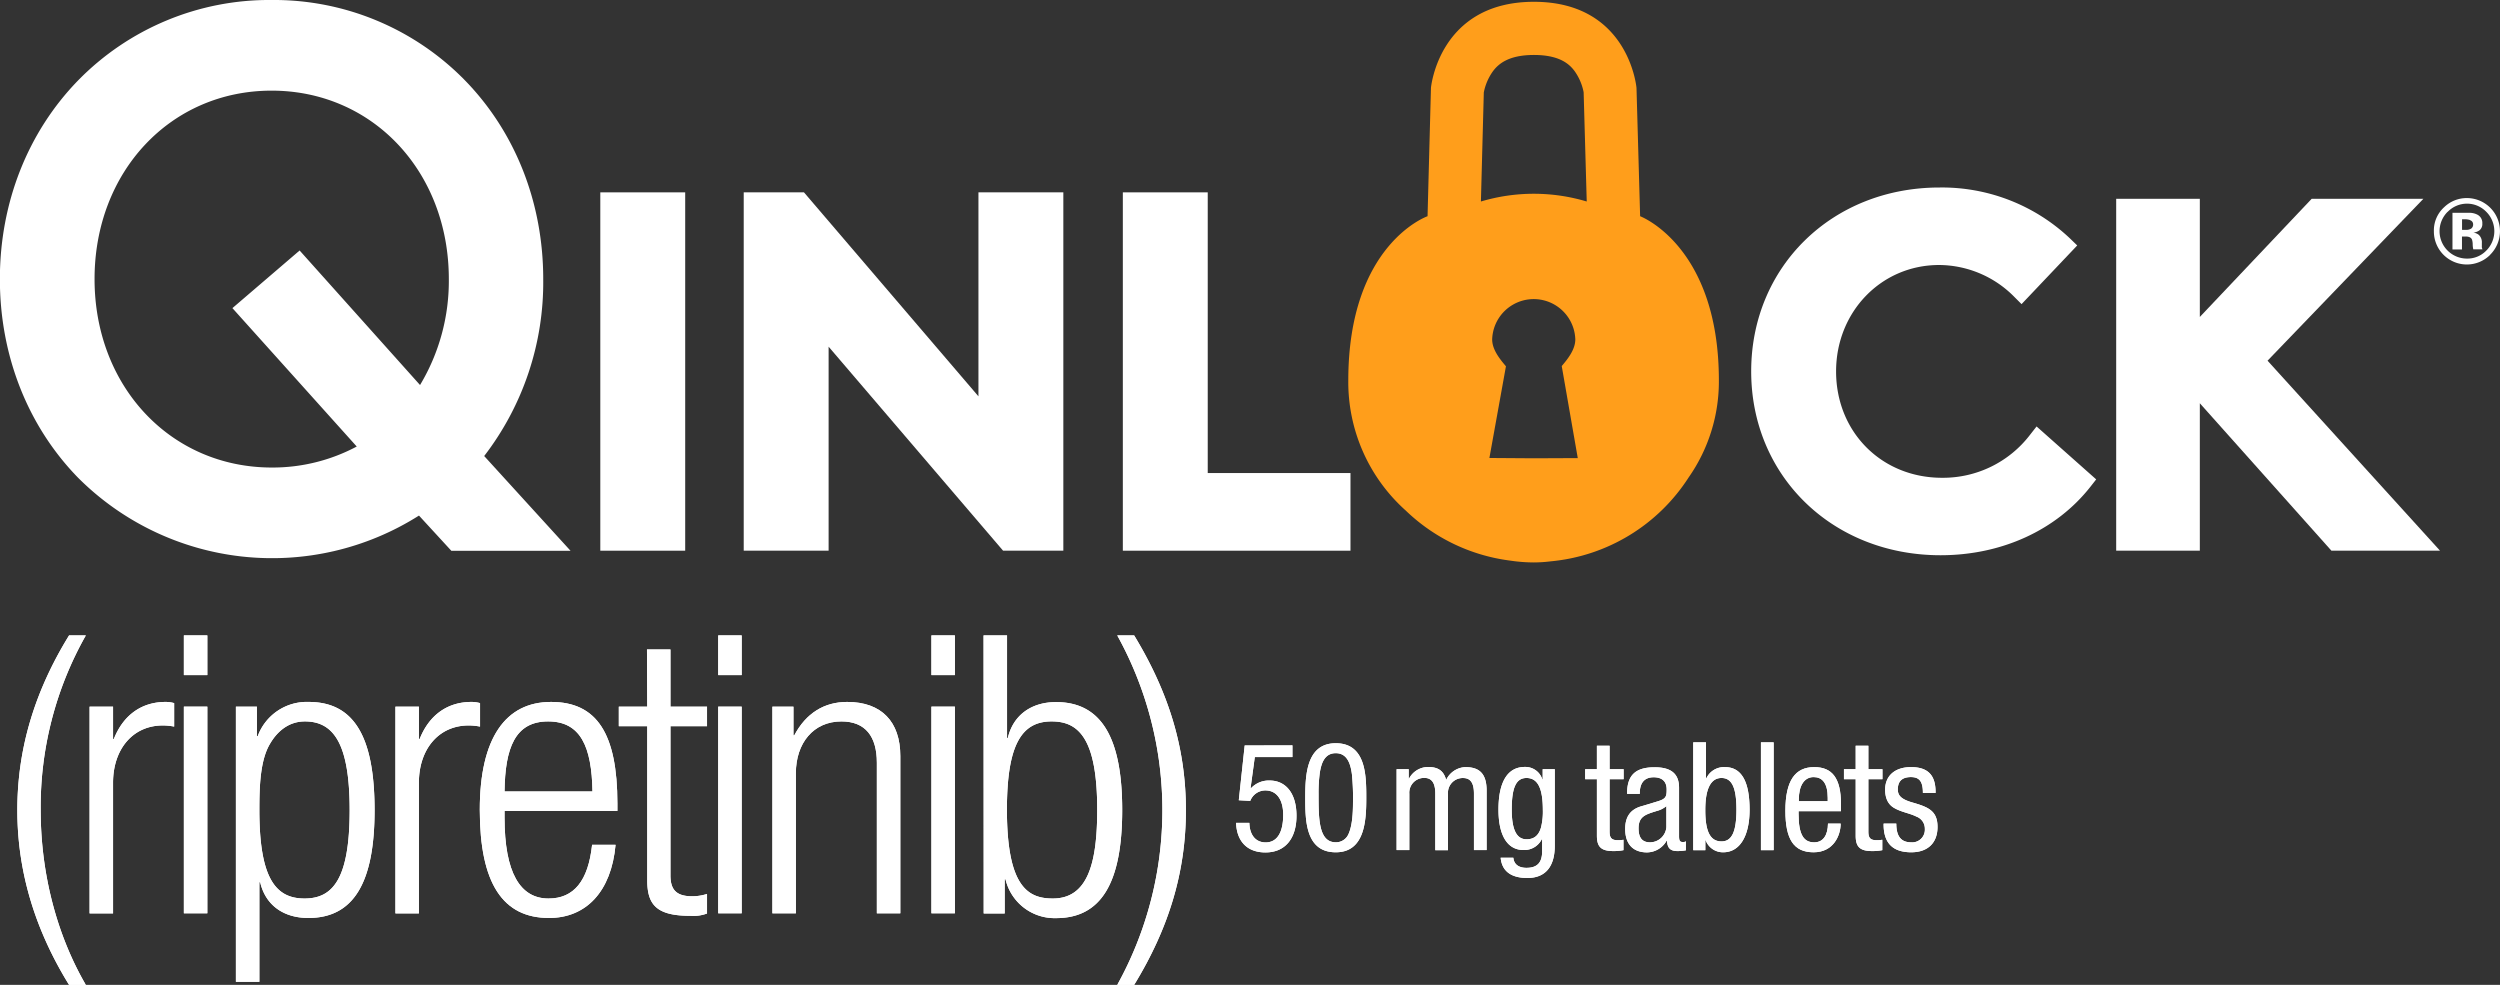
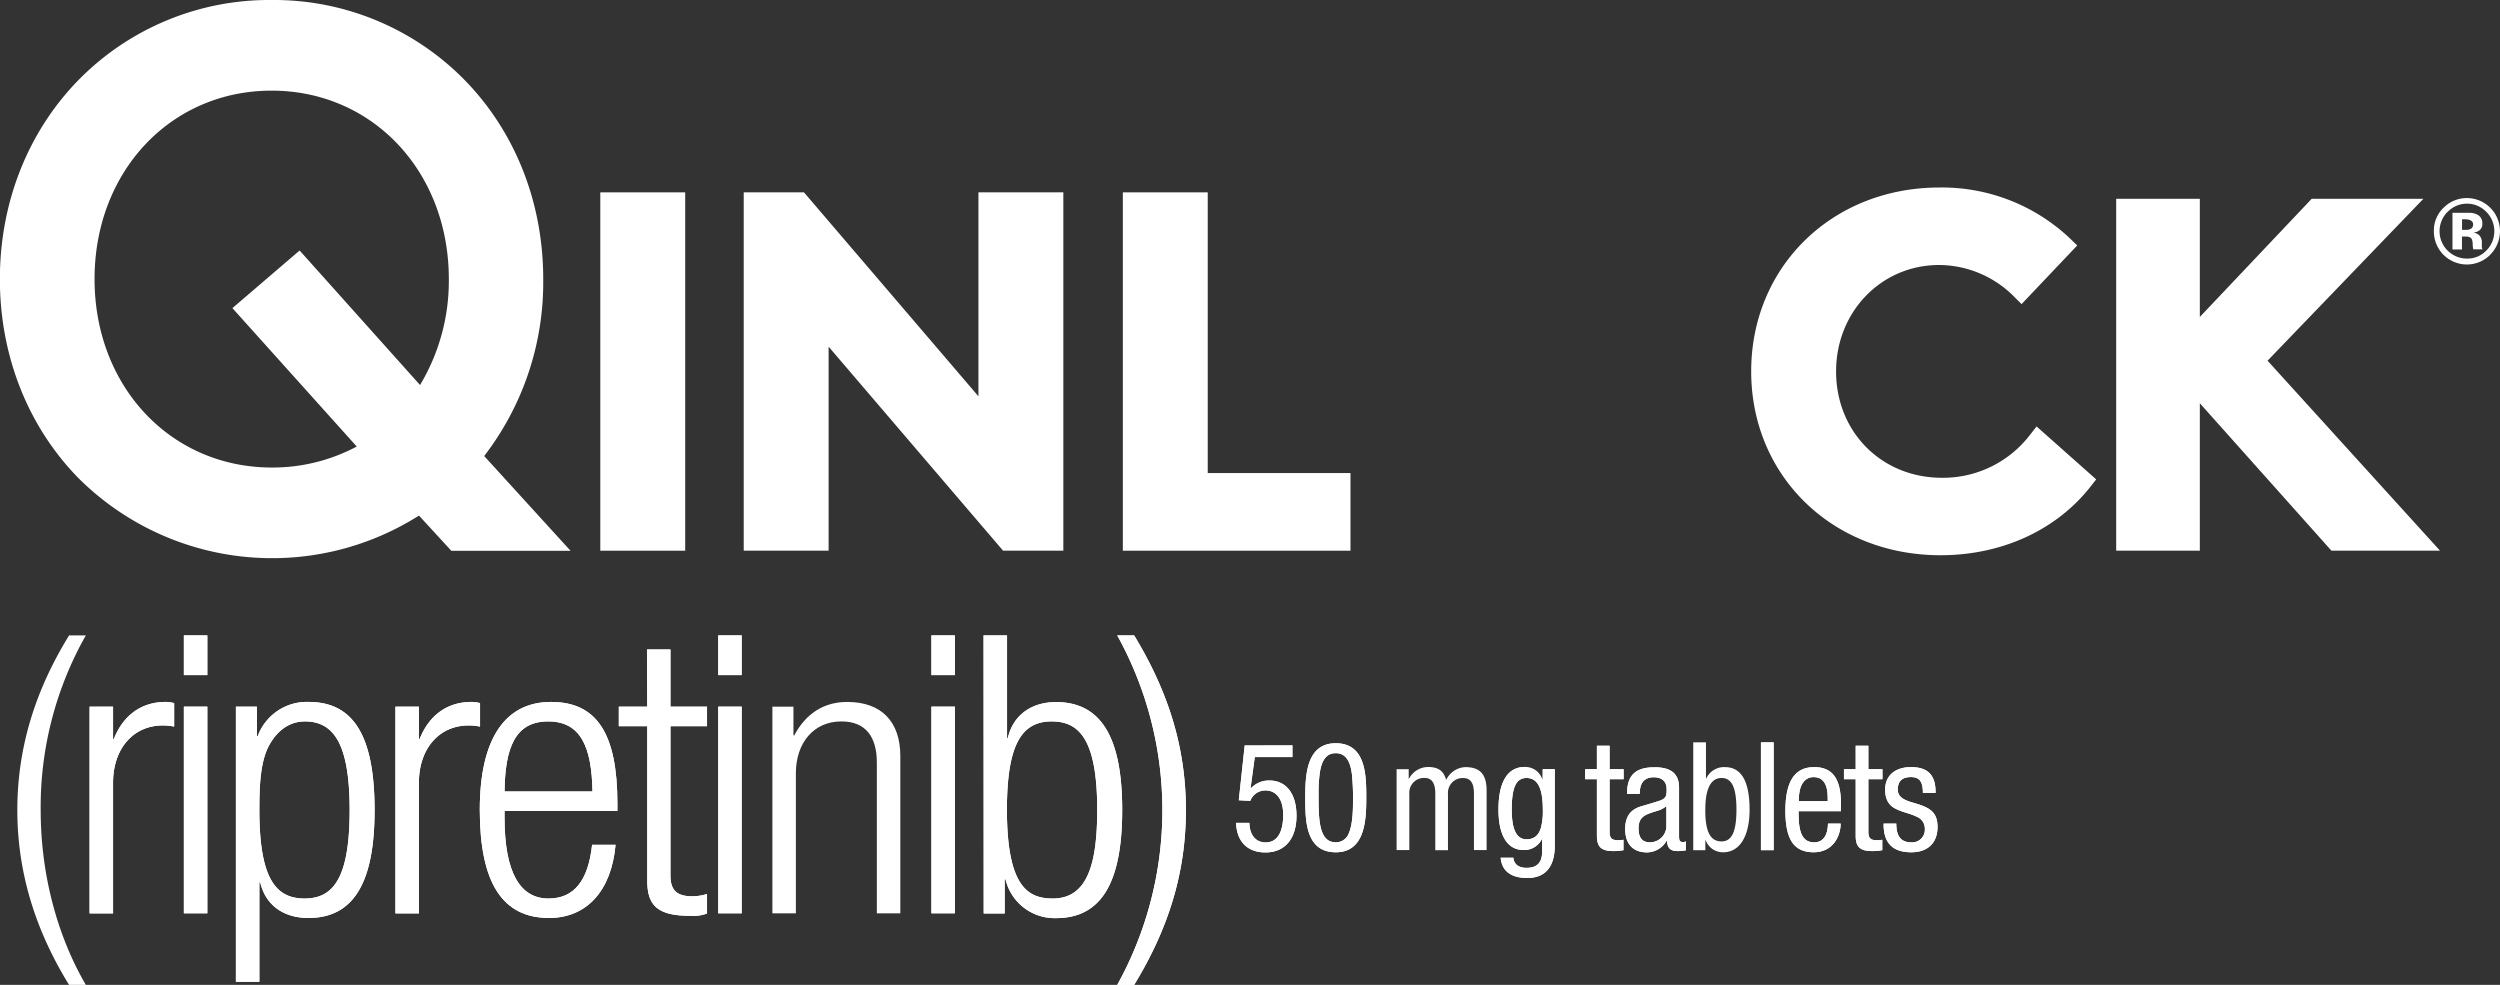
<svg xmlns="http://www.w3.org/2000/svg" id="Layer_1" data-name="Layer 1" viewBox="0 0 639.05 251.76">
  <rect x="0" y="0" width="639.05" height="251.76" fill="#333333" stroke="none" />
  <defs>
    <style>.cls-1{fill:#fff;}.cls-2{fill:#ff9e1b;}</style>
  </defs>
  <path class="cls-1" d="M186.27,147.71c0-19.51-7.1-37.55-20-50.79a68.29,68.29,0,0,0-49.45-20.55A68.33,68.33,0,0,0,67.38,96.92c-12.88,13.24-20,31.28-20,50.79s7.09,37.55,20,50.79a70.12,70.12,0,0,0,87.13,9.66l8.27,9h30.47l-22.07-24.22A72.81,72.81,0,0,0,186.27,147.71Zm-24.13,0a51.68,51.68,0,0,1-7.36,27.08L124,140.4l-17.18,14.73,31.78,35.38a45.72,45.72,0,0,1-21.71,5.37c-25.83,0-45.31-20.71-45.31-48.17S91,99.54,116.84,99.54,162.14,120.25,162.14,147.71Z" transform="translate(-47.41 -76.37)" />
  <rect class="cls-1" x="153.45" y="49.17" width="21.7" height="91.6" />
  <polygon class="cls-1" points="250.11 101.31 205.51 49.17 190.11 49.17 190.11 140.77 211.81 140.77 211.81 88.62 256.41 140.77 271.81 140.77 271.81 49.17 250.11 49.17 250.11 101.31" />
  <polygon class="cls-1" points="308.72 49.17 287.02 49.17 287.02 140.77 345.21 140.77 345.21 120.92 308.72 120.92 308.72 49.17" />
  <path class="cls-1" d="M566.34,187.5a28,28,0,0,1-22.52,11c-15.43,0-27.07-11.69-27.07-27.19,0-15.25,11.56-27.2,26.33-27.2a27.17,27.17,0,0,1,19.26,8.18l1.82,1.82,14.23-15-1.78-1.72A47.6,47.6,0,0,0,543.2,124.3c-27.45,0-48.15,20.22-48.15,47s20.81,47,48.4,47c15.62,0,29.59-6.4,38.34-17.54l1.45-1.85L568,185.38Z" transform="translate(-47.41 -76.37)" />
  <polygon class="cls-1" points="579.63 92.2 619.46 50.82 590.91 50.82 562.32 81.02 562.32 50.82 540.94 50.82 540.94 140.77 562.32 140.77 562.32 103.08 595.96 140.77 623.72 140.77 579.63 92.2" />
  <path class="cls-1" d="M458.85,267v6h3.59v2.55h-3.59v13.39c0,1.66.54,2.21,2.16,2.21a8,8,0,0,0,1.39-.12v2.66a12.89,12.89,0,0,1-2.58.23c-3.17,0-4.21-1.12-4.21-3.93V275.55h-3V273h3v-6Z" transform="translate(-47.41 -76.37)" />
  <path class="cls-1" d="M476.61,277.75v12.39c0,1.24.27,1.47,1,1.47a1.09,1.09,0,0,0,.74-.19v2.31a11.72,11.72,0,0,1-2.13.19c-2,0-2.58-.92-2.7-2.66h-.08a5.86,5.86,0,0,1-5,3c-3.63,0-5.6-2.16-5.6-6,0-2.93,1.19-4.9,4-5.75l4.25-1.28c2.2-.65,2.35-1.27,2.35-3.05,0-2.12-1.23-3.12-3.32-3.12-2.35,0-3.55,1.43-3.55,4.09v.15h-3.24v-.15c0-4.56,2.12-6.64,6.95-6.64C475,272.46,476.61,274.54,476.61,277.75Zm-7.41,13.94a4.22,4.22,0,0,0,4.17-3.87v-5.4a6.14,6.14,0,0,1-2.39,1.23c-3,.93-4.72,1.43-4.72,4.48C466.26,290.64,467.31,291.69,469.2,291.69Z" transform="translate(-47.41 -76.37)" />
  <path class="cls-1" d="M483.49,266.13v9.22h.08a5,5,0,0,1,4.78-2.89c4.17,0,6.29,3.59,6.29,10.89,0,6.56-2.39,10.88-6.75,10.88a4.7,4.7,0,0,1-4.48-3.08h-.08v2.54h-3.09V266.13Zm4,25.32c2.59,0,3.79-2.47,3.79-8.1s-1.16-8.11-3.82-8.11-4.14,2.62-4.14,8.11C483.29,289.06,484.65,291.45,487.46,291.45Z" transform="translate(-47.41 -76.37)" />
  <path class="cls-1" d="M500.79,266.13v27.56h-3.25V266.13Z" transform="translate(-47.41 -76.37)" />
  <path class="cls-1" d="M518,281.92v1.81H507.16v.7c0,5.44,1.39,7.26,4,7.26,2.32,0,3.48-1.86,3.52-4.79h3.24c0,3.05-1.85,7.33-6.91,7.33s-7.22-3.28-7.22-10.61c0-7.73,2.51-11.16,7.37-11.16C515.69,272.46,518,275.2,518,281.92Zm-3.39-.74v-.88c0-3.79-1.43-5.29-3.59-5.29-2.51,0-3.79,2.35-3.79,5.67v.5Z" transform="translate(-47.41 -76.37)" />
  <path class="cls-1" d="M525,267v6h3.6v2.55H525v13.39c0,1.66.55,2.21,2.17,2.21a8.13,8.13,0,0,0,1.39-.12v2.66a13.07,13.07,0,0,1-2.59.23c-3.16,0-4.21-1.12-4.21-3.93V275.55h-3V273h3v-6Z" transform="translate(-47.41 -76.37)" />
  <path class="cls-1" d="M542.18,278.83v.23h-3.24c0-2.86-.85-4.05-3.05-4.05s-3.36,1-3.36,3.16c0,1.51.81,2.51,3.82,3.36,4,1.16,6.33,2.12,6.33,6.22s-2.51,6.48-6.72,6.48c-4.59,0-7.06-2.24-7.06-7.1v-.23h3.24c0,3.32,1.28,4.79,3.82,4.79a3.24,3.24,0,0,0,3.48-3.44,3.27,3.27,0,0,0-2.13-3.13c-1.73-.89-4-1.16-5.86-2.31-1.43-.89-2.16-2.44-2.16-4.6,0-3.63,2.62-5.75,6.6-5.75C540.06,272.46,542.18,274.35,542.18,278.83Z" transform="translate(-47.41 -76.37)" />
  <path class="cls-1" d="M377.78,266.9v3h-9.62l-1.08,7.92.08.07a6.24,6.24,0,0,1,4.79-2c4.17,0,6.87,3.32,6.87,9s-2.78,9.38-7.95,9.38c-4.68,0-7.34-2.89-7.49-7.56h3.39c.08,3.08,1.59,5,4.17,5,2.9,0,4.48-2.51,4.48-7.07,0-3.78-1.62-6.22-4.55-6.22a4.13,4.13,0,0,0-3.87,2.67l-2.93-.16,1.51-14Z" transform="translate(-47.41 -76.37)" />
  <path class="cls-1" d="M396.66,280.37c0,5.72-.35,13.86-7.8,13.86-7.72,0-7.8-8.14-7.8-13.82s.2-14.05,7.8-14.05C396.66,266.36,396.66,274.78,396.66,280.37Zm-4.56,9.23c1-2.16,1.16-5.52,1.16-8a61,61,0,0,0-.27-7.3c-.39-3.09-1.43-5.4-4.13-5.4s-3.67,2.28-4.09,5.06a37.5,37.5,0,0,0-.31,5.36c0,6.29,0,12.36,4.4,12.36A3.46,3.46,0,0,0,392.1,289.6Z" transform="translate(-47.41 -76.37)" />
+   <path class="cls-1" d="M441.67,275.62h.08V273h3.09v19.57c0,5.18-2.28,8.23-7,8.23-4.2,0-6.52-1.78-6.83-5.18h3.24v0c.16,1.74,1.43,2.59,3.36,2.59,2.67,0,4-1.28,4-4.21v-3.13h-.08a5,5,0,0,1-4.67,2.78c-4.13,0-6.41-3.7-6.41-10.34,0-7.11,2.36-10.89,6.72-10.89A4.55,4.55,0,0,1,441.67,275.62Zm-4.05,15.29c1.47,0,3-.54,3.71-3.05a16.54,16.54,0,0,0,.46-4.44c0-5.56-1.31-8.18-4.17-8.18-2.66,0-3.78,2.43-3.78,8.07C433.84,288.52,435.11,290.91,437.62,290.91Z" transform="translate(-47.41 -76.37)" />
+   <path class="cls-1" d="M91.93,256.1v6a15.72,15.72,0,0,0-2.89-.29c-7.75,0-12.73,6.16-12.73,14.62v33.43h-6V257h6v8.26h.2C79,259,83.77,255.8,89.74,255.8A8.26,8.26,0,0,1,91.93,256.1Z" transform="translate(-47.41 -76.37)" />
+   <path class="cls-1" d="M94.41,238.79h6v10.15h-6Zm0,18.21h6v52.83h-6Z" transform="translate(-47.41 -76.37)" />
+   <path class="cls-1" d="M143.16,283.46c0,18.41-5.28,27.56-16.92,27.56-6.26,0-10.94-3.18-12.33-9.15h-.2v25.46h-6V257h5.37v7.56h.2a13.38,13.38,0,0,1,13-8.76C137.59,255.8,143.16,264.16,143.16,283.46Zm-17.91,22.59c7.16,0,11.54-4.88,11.54-22.59,0-16.81-4-22.68-11.44-22.68-4,0-7,2.39-8.95,5.77-2.49,4.18-2.69,10.94-2.69,16.81C113.71,300.77,117.79,306.05,125.25,306.05Z" transform="translate(-47.41 -76.37)" />
+   <path class="cls-1" d="M170.12,256.1v6a15.81,15.81,0,0,0-2.89-.29c-7.76,0-12.74,6.16-12.74,14.62v33.43h-6V257h6v8.26h.2c2.49-6.27,7.27-9.46,13.24-9.46A8.31,8.31,0,0,1,170.12,256.1Z" transform="translate(-47.41 -76.37)" />
+   <path class="cls-1" d="M205.23,281.77v1.89H176.38v1.69c0,14.13,4,20.7,11.24,20.7,6.47,0,10.15-4.48,11.14-13.73h6c-1.09,12-7.56,18.7-17,18.7-11.84,0-17.71-8.85-17.71-27.66,0-18.3,6.57-27.56,18.21-27.56S205.23,263.76,205.23,281.77Zm-6.37-3.08c-.2-11.54-3.08-17.91-11.34-17.91-8.45,0-11,6.77-11.14,17.91Z" transform="translate(-47.41 -76.37)" />
+   <path class="cls-1" d="M212.79,242.38h6V257h9.35v5h-9.35v38.11c0,3.58,1.39,5.37,5.57,5.37a12.48,12.48,0,0,0,3.78-.6v5a10,10,0,0,1-4.28.59c-8.56,0-11-2.78-11-9.05V262h-7.27v-5h7.27Z" transform="translate(-47.41 -76.37)" />
+   <path class="cls-1" d="M231,238.79h6v10.15h-6ZM231,257h6v52.83h-6Z" transform="translate(-47.41 -76.37)" />
+   <path class="cls-1" d="M285.5,238.79h6v10.15h-6Zm0,18.21h6v52.83h-6Z" transform="translate(-47.41 -76.37)" />
+   <path class="cls-1" d="M298.83,238.79h6V265h.2c1.39-5.87,6.06-9.16,12.33-9.16,11.54,0,16.91,9.06,16.91,27.56,0,18.81-5.47,27.66-16.91,27.66a12.91,12.91,0,0,1-12.93-9.95h-.2v8.76h-5.37Zm17.7,67.26c8.86,0,11.35-8.86,11.35-22.69,0-18.4-4.88-22.58-11.65-22.58-7.65,0-11.43,5.87-11.43,22.58C304.8,303.16,310.27,306.05,316.53,306.05Z" transform="translate(-47.41 -76.37)" />
+   <path class="cls-1" d="M337.32,238.79c8.95,14.73,13.23,29,13.23,44.67s-4.28,30.05-13.23,44.67H333a92.23,92.23,0,0,0,0-89.34Z" transform="translate(-47.41 -76.37)" />
+   <path class="cls-1" d="M458.85,267v6h3.59v2.55h-3.59v13.39c0,1.66.54,2.21,2.16,2.21a8,8,0,0,0,1.39-.12v2.66a12.89,12.89,0,0,1-2.58.23c-3.17,0-4.21-1.12-4.21-3.93V275.55h-3V273h3v-6Z" transform="translate(-47.41 -76.37)" />
+   <path class="cls-1" d="M476.61,277.75v12.39c0,1.24.27,1.47,1,1.47a1.09,1.09,0,0,0,.74-.19v2.31a11.72,11.72,0,0,1-2.13.19c-2,0-2.58-.92-2.7-2.66h-.08a5.86,5.86,0,0,1-5,3c-3.63,0-5.6-2.16-5.6-6,0-2.93,1.19-4.9,4-5.75l4.25-1.28c2.2-.65,2.35-1.27,2.35-3.05,0-2.12-1.23-3.12-3.32-3.12-2.35,0-3.55,1.43-3.55,4.09v.15h-3.24v-.15c0-4.56,2.12-6.64,6.95-6.64C475,272.46,476.61,274.54,476.61,277.75Zm-7.41,13.94a4.22,4.22,0,0,0,4.17-3.87v-5.4a6.14,6.14,0,0,1-2.39,1.23c-3,.93-4.72,1.43-4.72,4.48C466.26,290.64,467.31,291.69,469.2,291.69Z" transform="translate(-47.41 -76.37)" />
+   <path class="cls-1" d="M500.79,266.13v27.56h-3.25V266.13Z" transform="translate(-47.41 -76.37)" />
+   <path class="cls-1" d="M518,281.92v1.81H507.16v.7c0,5.44,1.39,7.26,4,7.26,2.32,0,3.48-1.86,3.52-4.79h3.24c0,3.05-1.85,7.33-6.91,7.33s-7.22-3.28-7.22-10.61c0-7.73,2.51-11.16,7.37-11.16C515.69,272.46,518,275.2,518,281.92Zm-3.39-.74v-.88c0-3.79-1.43-5.29-3.59-5.29-2.51,0-3.79,2.35-3.79,5.67v.5Z" transform="translate(-47.41 -76.37)" />
+   <path class="cls-1" d="M525,267v6h3.6v2.55H525v13.39c0,1.66.55,2.21,2.17,2.21a8.13,8.13,0,0,0,1.39-.12v2.66a13.07,13.07,0,0,1-2.59.23c-3.16,0-4.21-1.12-4.21-3.93V275.55h-3V273h3v-6Z" transform="translate(-47.41 -76.37)" />
+   <path class="cls-1" d="M542.18,278.83v.23h-3.24c0-2.86-.85-4.05-3.05-4.05s-3.36,1-3.36,3.16c0,1.51.81,2.51,3.82,3.36,4,1.16,6.33,2.12,6.33,6.22s-2.51,6.48-6.72,6.48c-4.59,0-7.06-2.24-7.06-7.1v-.23h3.24c0,3.32,1.28,4.79,3.82,4.79a3.24,3.24,0,0,0,3.48-3.44,3.27,3.27,0,0,0-2.13-3.13c-1.73-.89-4-1.16-5.86-2.31-1.43-.89-2.16-2.44-2.16-4.6,0-3.63,2.62-5.75,6.6-5.75C540.06,272.46,542.18,274.35,542.18,278.83Z" transform="translate(-47.41 -76.37)" />
+   <path class="cls-1" d="M377.78,266.9v3h-9.62l-1.08,7.92.08.07a6.24,6.24,0,0,1,4.79-2c4.17,0,6.87,3.32,6.87,9s-2.78,9.38-7.95,9.38c-4.68,0-7.34-2.89-7.49-7.56h3.39c.08,3.08,1.59,5,4.17,5,2.9,0,4.48-2.51,4.48-7.07,0-3.78-1.62-6.22-4.55-6.22a4.13,4.13,0,0,0-3.87,2.67l-2.93-.16,1.51-14Z" transform="translate(-47.41 -76.37)" />
+   <path class="cls-1" d="M396.66,280.37c0,5.72-.35,13.86-7.8,13.86-7.72,0-7.8-8.14-7.8-13.82s.2-14.05,7.8-14.05C396.66,266.36,396.66,274.78,396.66,280.37Zm-4.56,9.23c1-2.16,1.16-5.52,1.16-8a61,61,0,0,0-.27-7.3c-.39-3.09-1.43-5.4-4.13-5.4s-3.67,2.28-4.09,5.06a37.5,37.5,0,0,0-.31,5.36c0,6.29,0,12.36,4.4,12.36A3.46,3.46,0,0,0,392.1,289.6Z" transform="translate(-47.41 -76.37)" />
  <path class="cls-1" d="M417.08,275.74a5.72,5.72,0,0,1,4.86-3.28c3.24,0,5.48,1.27,5.48,6v15.21h-3.24V279.25c0-2.7-.85-4-2.78-4a3.78,3.78,0,0,0-3.86,4.05v14.4H414.3V279.22c0-2.82-1-4-2.78-4a3.78,3.78,0,0,0-3.86,4.05v14.4h-3.25V273h3.09v2.43h.08a5.53,5.53,0,0,1,5-3C415.15,272.46,416.46,273.5,417.08,275.74Z" transform="translate(-47.41 -76.37)" />
-   <path class="cls-1" d="M441.67,275.62h.08V273h3.09v19.57c0,5.18-2.28,8.23-7,8.23-4.2,0-6.52-1.78-6.83-5.18h3.24v0c.16,1.74,1.43,2.59,3.36,2.59,2.67,0,4-1.28,4-4.21v-3.13h-.08a5,5,0,0,1-4.67,2.78c-4.13,0-6.41-3.7-6.41-10.34,0-7.11,2.36-10.89,6.72-10.89A4.55,4.55,0,0,1,441.67,275.62Zm-4.05,15.29c1.47,0,3-.54,3.71-3.05a16.54,16.54,0,0,0,.46-4.44c0-5.56-1.31-8.18-4.17-8.18-2.66,0-3.78,2.43-3.78,8.07C433.84,288.52,435.11,290.91,437.62,290.91Z" transform="translate(-47.41 -76.37)" />
+   <path class="cls-1" d="M441.67,275.62h.08V273h3.09v19.57c0,5.18-2.28,8.23-7,8.23-4.2,0-6.52-1.78-6.83-5.18h3.24v0c.16,1.74,1.43,2.59,3.36,2.59,2.67,0,4-1.28,4-4.21v-3.13h-.08a5,5,0,0,1-4.67,2.78c-4.13,0-6.41-3.7-6.41-10.34,0-7.11,2.36-10.89,6.72-10.89Zm-4.05,15.29c1.47,0,3-.54,3.71-3.05a16.54,16.54,0,0,0,.46-4.44c0-5.56-1.31-8.18-4.17-8.18-2.66,0-3.78,2.43-3.78,8.07C433.84,288.52,435.11,290.91,437.62,290.91Z" transform="translate(-47.41 -76.37)" />
  <path class="cls-1" d="M69.35,238.79a89,89,0,0,0-11.54,44.67c0,16.32,4.18,32,11.54,44.67H65.07c-8.65-14-13.23-28.85-13.23-44.67S56.32,253,65.07,238.79Z" transform="translate(-47.41 -76.37)" />
  <path class="cls-1" d="M91.93,256.1v6a15.72,15.72,0,0,0-2.89-.29c-7.75,0-12.73,6.16-12.73,14.62v33.43h-6V257h6v8.26h.2C79,259,83.77,255.8,89.74,255.8A8.26,8.26,0,0,1,91.93,256.1Z" transform="translate(-47.41 -76.37)" />
  <path class="cls-1" d="M94.41,238.79h6v10.15h-6Zm0,18.21h6v52.83h-6Z" transform="translate(-47.41 -76.37)" />
  <path class="cls-1" d="M143.16,283.46c0,18.41-5.28,27.56-16.92,27.56-6.26,0-10.94-3.18-12.33-9.15h-.2v25.46h-6V257h5.37v7.56h.2a13.38,13.38,0,0,1,13-8.76C137.59,255.8,143.16,264.16,143.16,283.46Zm-17.91,22.59c7.16,0,11.54-4.88,11.54-22.59,0-16.81-4-22.68-11.44-22.68-4,0-7,2.39-8.95,5.77-2.49,4.18-2.69,10.94-2.69,16.81C113.71,300.77,117.79,306.05,125.25,306.05Z" transform="translate(-47.41 -76.37)" />
  <path class="cls-1" d="M170.12,256.1v6a15.81,15.81,0,0,0-2.89-.29c-7.76,0-12.74,6.16-12.74,14.62v33.43h-6V257h6v8.26h.2c2.49-6.27,7.27-9.46,13.24-9.46A8.31,8.31,0,0,1,170.12,256.1Z" transform="translate(-47.41 -76.37)" />
  <path class="cls-1" d="M205.23,281.77v1.89H176.38v1.69c0,14.13,4,20.7,11.24,20.7,6.47,0,10.15-4.48,11.14-13.73h6c-1.09,12-7.56,18.7-17,18.7-11.84,0-17.71-8.85-17.71-27.66,0-18.3,6.57-27.56,18.21-27.56S205.23,263.76,205.23,281.77Zm-6.37-3.08c-.2-11.54-3.08-17.91-11.34-17.91-8.45,0-11,6.77-11.14,17.91Z" transform="translate(-47.41 -76.37)" />
  <path class="cls-1" d="M212.79,242.38h6V257h9.35v5h-9.35v38.11c0,3.58,1.39,5.37,5.57,5.37a12.48,12.48,0,0,0,3.78-.6v5a10,10,0,0,1-4.28.59c-8.56,0-11-2.78-11-9.05V262h-7.27v-5h7.27Z" transform="translate(-47.41 -76.37)" />
  <path class="cls-1" d="M231,238.79h6v10.15h-6ZM231,257h6v52.83h-6Z" transform="translate(-47.41 -76.37)" />
  <path class="cls-1" d="M277.55,269.63v40.2h-6v-38.5c0-6.67-2.89-10.55-9.06-10.55-7.16,0-11.64,5.57-11.64,13.23v35.82h-6V257h5.38v7.36h.2c3-5.67,7.66-8.56,13.53-8.56C272.77,255.8,277.55,260.88,277.55,269.63Z" transform="translate(-47.41 -76.37)" />
  <path class="cls-1" d="M285.5,238.79h6v10.15h-6Zm0,18.21h6v52.83h-6Z" transform="translate(-47.41 -76.37)" />
  <path class="cls-1" d="M298.83,238.79h6V265h.2c1.39-5.87,6.06-9.16,12.33-9.16,11.54,0,16.91,9.06,16.91,27.56,0,18.81-5.47,27.66-16.91,27.66a12.91,12.91,0,0,1-12.93-9.95h-.2v8.76h-5.37Zm17.7,67.26c8.86,0,11.35-8.86,11.35-22.69,0-18.4-4.88-22.58-11.65-22.58-7.65,0-11.43,5.87-11.43,22.58C304.8,303.16,310.27,306.05,316.53,306.05Z" transform="translate(-47.41 -76.37)" />
  <path class="cls-1" d="M337.32,238.79c8.95,14.73,13.23,29,13.23,44.67s-4.28,30.05-13.23,44.67H333a92.23,92.23,0,0,0,0-89.34Z" transform="translate(-47.41 -76.37)" />
-   <path class="cls-1" d="M458.85,267v6h3.59v2.55h-3.59v13.39c0,1.66.54,2.21,2.16,2.21a8,8,0,0,0,1.39-.12v2.66a12.89,12.89,0,0,1-2.58.23c-3.17,0-4.21-1.12-4.21-3.93V275.55h-3V273h3v-6Z" transform="translate(-47.41 -76.37)" />
-   <path class="cls-1" d="M476.61,277.75v12.39c0,1.24.27,1.47,1,1.47a1.09,1.09,0,0,0,.74-.19v2.31a11.72,11.72,0,0,1-2.13.19c-2,0-2.58-.92-2.7-2.66h-.08a5.86,5.86,0,0,1-5,3c-3.63,0-5.6-2.16-5.6-6,0-2.93,1.19-4.9,4-5.75l4.25-1.28c2.2-.65,2.35-1.27,2.35-3.05,0-2.12-1.23-3.12-3.32-3.12-2.35,0-3.55,1.43-3.55,4.09v.15h-3.24v-.15c0-4.56,2.12-6.64,6.95-6.64C475,272.46,476.61,274.54,476.61,277.75Zm-7.41,13.94a4.22,4.22,0,0,0,4.17-3.87v-5.4a6.14,6.14,0,0,1-2.39,1.23c-3,.93-4.72,1.43-4.72,4.48C466.26,290.64,467.31,291.69,469.2,291.69Z" transform="translate(-47.41 -76.37)" />
-   <path class="cls-1" d="M483.49,266.13v9.22h.08a5,5,0,0,1,4.78-2.89c4.17,0,6.29,3.59,6.29,10.89,0,6.56-2.39,10.88-6.75,10.88a4.7,4.7,0,0,1-4.48-3.08h-.08v2.54h-3.09V266.13Zm4,25.32c2.59,0,3.79-2.47,3.79-8.1s-1.16-8.11-3.82-8.11-4.14,2.62-4.14,8.11C483.29,289.06,484.65,291.45,487.46,291.45Z" transform="translate(-47.41 -76.37)" />
-   <path class="cls-1" d="M500.79,266.13v27.56h-3.25V266.13Z" transform="translate(-47.41 -76.37)" />
-   <path class="cls-1" d="M518,281.92v1.81H507.16v.7c0,5.44,1.39,7.26,4,7.26,2.32,0,3.48-1.86,3.52-4.79h3.24c0,3.05-1.85,7.33-6.91,7.33s-7.22-3.28-7.22-10.61c0-7.73,2.51-11.16,7.37-11.16C515.69,272.46,518,275.2,518,281.92Zm-3.39-.74v-.88c0-3.79-1.43-5.29-3.59-5.29-2.51,0-3.79,2.35-3.79,5.67v.5Z" transform="translate(-47.41 -76.37)" />
-   <path class="cls-1" d="M525,267v6h3.6v2.55H525v13.39c0,1.66.55,2.21,2.17,2.21a8.13,8.13,0,0,0,1.39-.12v2.66a13.07,13.07,0,0,1-2.59.23c-3.16,0-4.21-1.12-4.21-3.93V275.55h-3V273h3v-6Z" transform="translate(-47.41 -76.37)" />
-   <path class="cls-1" d="M542.18,278.83v.23h-3.24c0-2.86-.85-4.05-3.05-4.05s-3.36,1-3.36,3.16c0,1.51.81,2.51,3.82,3.36,4,1.16,6.33,2.12,6.33,6.22s-2.51,6.48-6.72,6.48c-4.59,0-7.06-2.24-7.06-7.1v-.23h3.24c0,3.32,1.28,4.79,3.82,4.79a3.24,3.24,0,0,0,3.48-3.44,3.27,3.27,0,0,0-2.13-3.13c-1.73-.89-4-1.16-5.86-2.31-1.43-.89-2.16-2.44-2.16-4.6,0-3.63,2.62-5.75,6.6-5.75C540.06,272.46,542.18,274.35,542.18,278.83Z" transform="translate(-47.41 -76.37)" />
-   <path class="cls-1" d="M377.78,266.9v3h-9.62l-1.08,7.92.08.07a6.24,6.24,0,0,1,4.79-2c4.17,0,6.87,3.32,6.87,9s-2.78,9.38-7.95,9.38c-4.68,0-7.34-2.89-7.49-7.56h3.39c.08,3.08,1.59,5,4.17,5,2.9,0,4.48-2.51,4.48-7.07,0-3.78-1.62-6.22-4.55-6.22a4.13,4.13,0,0,0-3.87,2.67l-2.93-.16,1.51-14Z" transform="translate(-47.41 -76.37)" />
-   <path class="cls-1" d="M396.66,280.37c0,5.72-.35,13.86-7.8,13.86-7.72,0-7.8-8.14-7.8-13.82s.2-14.05,7.8-14.05C396.66,266.36,396.66,274.78,396.66,280.37Zm-4.56,9.23c1-2.16,1.16-5.52,1.16-8a61,61,0,0,0-.27-7.3c-.39-3.09-1.43-5.4-4.13-5.4s-3.67,2.28-4.09,5.06a37.5,37.5,0,0,0-.31,5.36c0,6.29,0,12.36,4.4,12.36A3.46,3.46,0,0,0,392.1,289.6Z" transform="translate(-47.41 -76.37)" />
-   <path class="cls-1" d="M417.08,275.74a5.72,5.72,0,0,1,4.86-3.28c3.24,0,5.48,1.27,5.48,6v15.21h-3.24V279.25c0-2.7-.85-4-2.78-4a3.78,3.78,0,0,0-3.86,4.05v14.4H414.3V279.22c0-2.82-1-4-2.78-4a3.78,3.78,0,0,0-3.86,4.05v14.4h-3.25V273h3.09v2.43h.08a5.53,5.53,0,0,1,5-3C415.15,272.46,416.46,273.5,417.08,275.74Z" transform="translate(-47.41 -76.37)" />
-   <path class="cls-1" d="M441.67,275.62h.08V273h3.09v19.57c0,5.18-2.28,8.23-7,8.23-4.2,0-6.52-1.78-6.83-5.18h3.24v0c.16,1.74,1.43,2.59,3.36,2.59,2.67,0,4-1.28,4-4.21v-3.13h-.08a5,5,0,0,1-4.67,2.78c-4.13,0-6.41-3.7-6.41-10.34,0-7.11,2.36-10.89,6.72-10.89A4.55,4.55,0,0,1,441.67,275.62Zm-4.05,15.29c1.47,0,3-.54,3.71-3.05a16.54,16.54,0,0,0,.46-4.44c0-5.56-1.31-8.18-4.17-8.18-2.66,0-3.78,2.43-3.78,8.07C433.84,288.52,435.11,290.91,437.62,290.91Z" transform="translate(-47.41 -76.37)" />
-   <path class="cls-1" d="M69.35,238.79a89,89,0,0,0-11.54,44.67c0,16.32,4.18,32,11.54,44.67H65.07c-8.65-14-13.23-28.85-13.23-44.67S56.32,253,65.07,238.79Z" transform="translate(-47.41 -76.37)" />
-   <path class="cls-1" d="M91.93,256.1v6a15.72,15.72,0,0,0-2.89-.29c-7.75,0-12.73,6.16-12.73,14.62v33.43h-6V257h6v8.26h.2C79,259,83.77,255.8,89.74,255.8A8.26,8.26,0,0,1,91.93,256.1Z" transform="translate(-47.41 -76.37)" />
-   <path class="cls-1" d="M94.41,238.79h6v10.15h-6Zm0,18.21h6v52.83h-6Z" transform="translate(-47.41 -76.37)" />
-   <path class="cls-1" d="M143.16,283.46c0,18.41-5.28,27.56-16.92,27.56-6.26,0-10.94-3.18-12.33-9.15h-.2v25.46h-6V257h5.37v7.56h.2a13.38,13.38,0,0,1,13-8.76C137.59,255.8,143.16,264.16,143.16,283.46Zm-17.91,22.59c7.16,0,11.54-4.88,11.54-22.59,0-16.81-4-22.68-11.44-22.68-4,0-7,2.39-8.95,5.77-2.49,4.18-2.69,10.94-2.69,16.81C113.71,300.77,117.79,306.05,125.25,306.05Z" transform="translate(-47.41 -76.37)" />
-   <path class="cls-1" d="M170.12,256.1v6a15.81,15.81,0,0,0-2.89-.29c-7.76,0-12.74,6.16-12.74,14.62v33.43h-6V257h6v8.26h.2c2.49-6.27,7.27-9.46,13.24-9.46A8.31,8.31,0,0,1,170.12,256.1Z" transform="translate(-47.41 -76.37)" />
-   <path class="cls-1" d="M205.23,281.77v1.89H176.38v1.69c0,14.13,4,20.7,11.24,20.7,6.47,0,10.15-4.48,11.14-13.73h6c-1.09,12-7.56,18.7-17,18.7-11.84,0-17.71-8.85-17.71-27.66,0-18.3,6.57-27.56,18.21-27.56S205.23,263.76,205.23,281.77Zm-6.37-3.08c-.2-11.54-3.08-17.91-11.34-17.91-8.45,0-11,6.77-11.14,17.91Z" transform="translate(-47.41 -76.37)" />
-   <path class="cls-1" d="M212.79,242.38h6V257h9.35v5h-9.35v38.11c0,3.58,1.39,5.37,5.57,5.37a12.48,12.48,0,0,0,3.78-.6v5a10,10,0,0,1-4.28.59c-8.56,0-11-2.78-11-9.05V262h-7.27v-5h7.27Z" transform="translate(-47.41 -76.37)" />
-   <path class="cls-1" d="M231,238.79h6v10.15h-6ZM231,257h6v52.83h-6Z" transform="translate(-47.41 -76.37)" />
-   <path class="cls-1" d="M277.55,269.63v40.2h-6v-38.5c0-6.67-2.89-10.55-9.06-10.55-7.16,0-11.64,5.57-11.64,13.23v35.82h-6V257h5.38v7.36h.2c3-5.67,7.66-8.56,13.53-8.56C272.77,255.8,277.55,260.88,277.55,269.63Z" transform="translate(-47.41 -76.37)" />
-   <path class="cls-1" d="M285.5,238.79h6v10.15h-6Zm0,18.21h6v52.83h-6Z" transform="translate(-47.41 -76.37)" />
-   <path class="cls-1" d="M298.83,238.79h6V265h.2c1.39-5.87,6.06-9.16,12.33-9.16,11.54,0,16.91,9.06,16.91,27.56,0,18.81-5.47,27.66-16.91,27.66a12.91,12.91,0,0,1-12.93-9.95h-.2v8.76h-5.37Zm17.7,67.26c8.86,0,11.35-8.86,11.35-22.69,0-18.4-4.88-22.58-11.65-22.58-7.65,0-11.43,5.87-11.43,22.58C304.8,303.16,310.27,306.05,316.53,306.05Z" transform="translate(-47.41 -76.37)" />
-   <path class="cls-1" d="M337.32,238.79c8.95,14.73,13.23,29,13.23,44.67s-4.28,30.05-13.23,44.67H333a92.23,92.23,0,0,0,0-89.34Z" transform="translate(-47.41 -76.37)" />
-   <path class="cls-2" d="M466.66,131.64l-.93-32.81s-1.9-22-26.22-22-26.32,22-26.32,22l-.87,32.81s-20.26,7.08-20.26,42a44.06,44.06,0,0,0,14.71,33.26,47,47,0,0,0,26.65,12.77,41.41,41.41,0,0,0,6.09.47,35.61,35.61,0,0,0,4.29-.28,47.1,47.1,0,0,0,35.25-21.43,42.79,42.79,0,0,0,7.74-24.79C486.79,139.2,466.66,131.64,466.66,131.64ZM426.7,100a13.94,13.94,0,0,1,2.25-5.3c1.34-1.84,3.88-4.28,10.56-4.28s9.17,2.42,10.48,4.24a13.78,13.78,0,0,1,2.23,5.3l.79,27.92a47.18,47.18,0,0,0-27.05,0Zm12.76,93.52-11.33-.08L432.36,170c-1.57-1.85-3.52-4.25-3.52-6.87a10.63,10.63,0,0,1,21.25,0c0,2.59-1.93,5-3.47,6.81l4.1,23.53Z" transform="translate(-47.41 -76.37)" />
  <path class="cls-1" d="M683.93,141.53a8.43,8.43,0,0,1-14.37-6.06,8,8,0,0,1,2.64-6.15A8.28,8.28,0,0,1,678,127a8.47,8.47,0,0,1,5.92,14.51Zm-10.88-11a7,7,0,0,0,5,11.94,6.69,6.69,0,0,0,4.92-2.06,7,7,0,0,0,0-9.88,6.87,6.87,0,0,0-9.89,0Zm1.26,9.6v-9.36h2.61l1.93,0a4.4,4.4,0,0,1,1.84.48,2.34,2.34,0,0,1,1.25,2.23,2.06,2.06,0,0,1-.66,1.71,3.08,3.08,0,0,1-1.62.63,3.12,3.12,0,0,1,1.33.54,2.54,2.54,0,0,1,.83,2.1v.84a1.23,1.23,0,0,0,0,.27,1.57,1.57,0,0,0,.06.28l.09.26h-2.34a6.16,6.16,0,0,1-.15-1.29,4.25,4.25,0,0,0-.16-1.15,1.12,1.12,0,0,0-.69-.69,2.51,2.51,0,0,0-.83-.15l-.54,0h-.52v3.31Zm4.47-7.52a4.12,4.12,0,0,0-1.42-.19h-.6v2.71h1a2.31,2.31,0,0,0,1.35-.34,1.27,1.27,0,0,0,.48-1.11A1.09,1.09,0,0,0,678.78,132.65Z" transform="translate(-47.41 -76.37)" />
</svg>